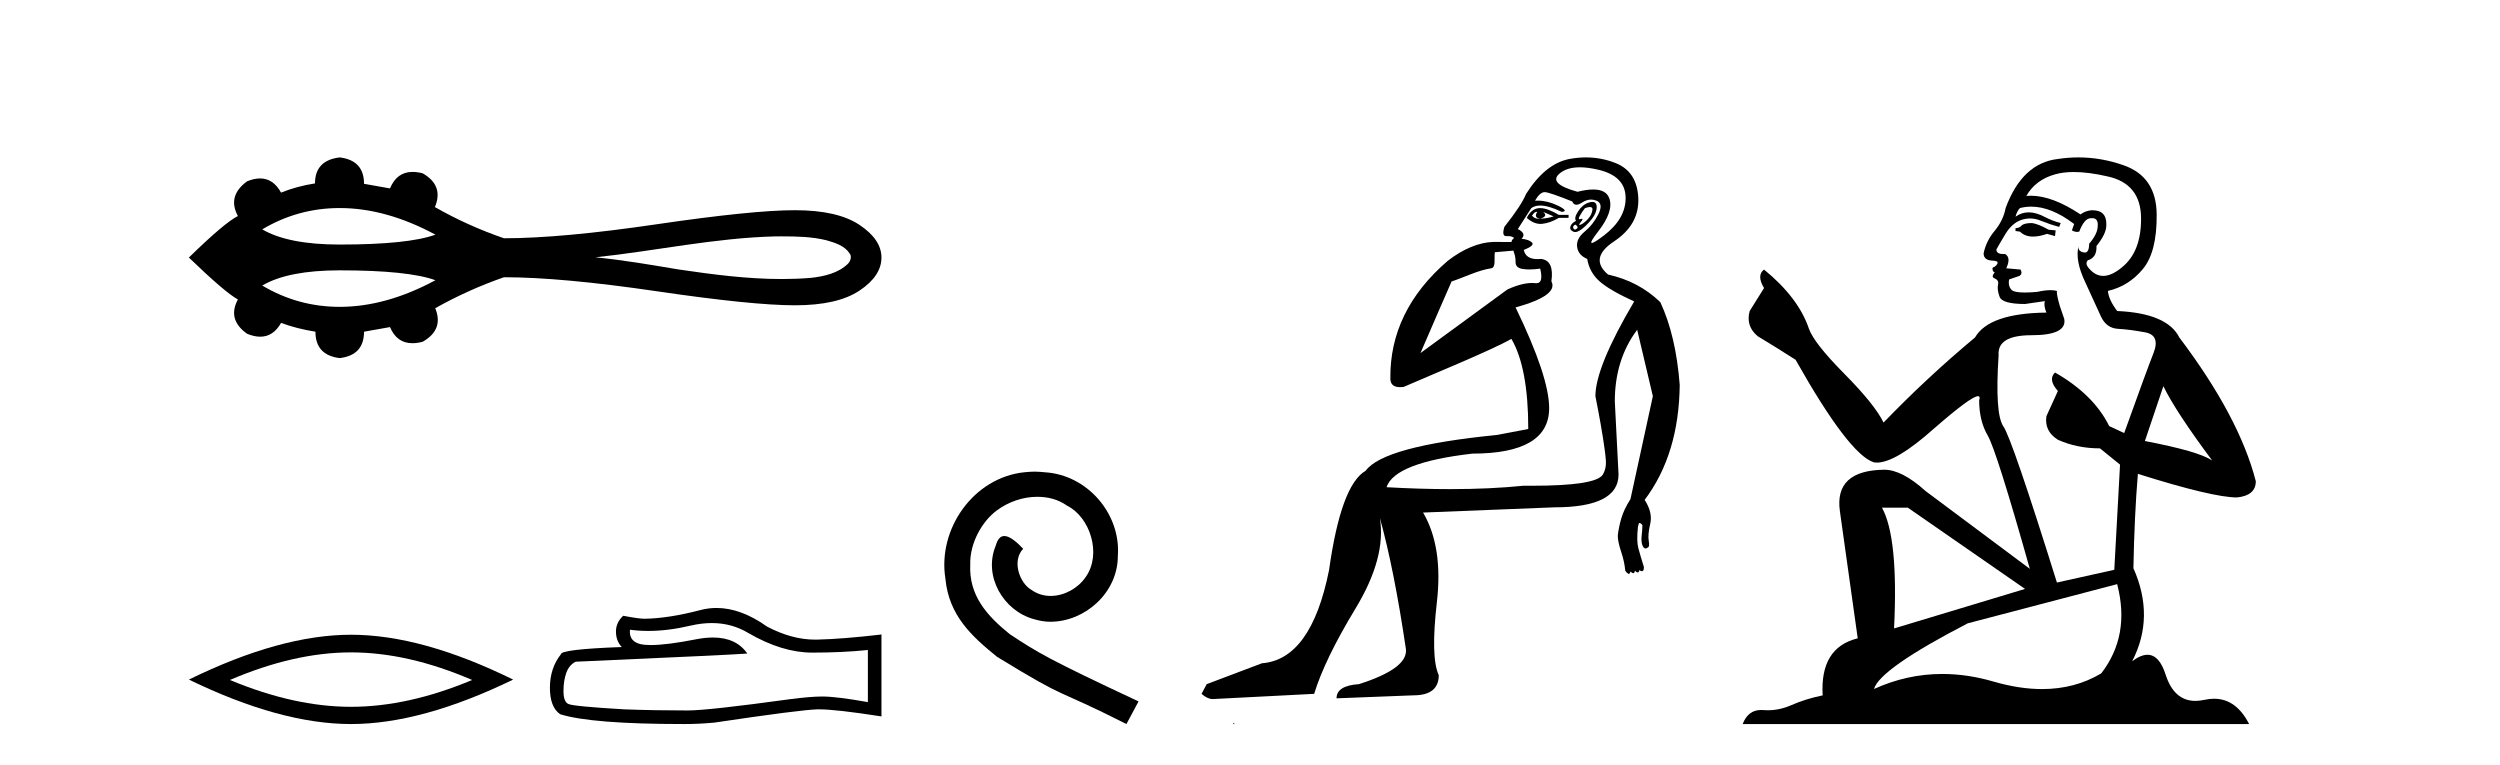
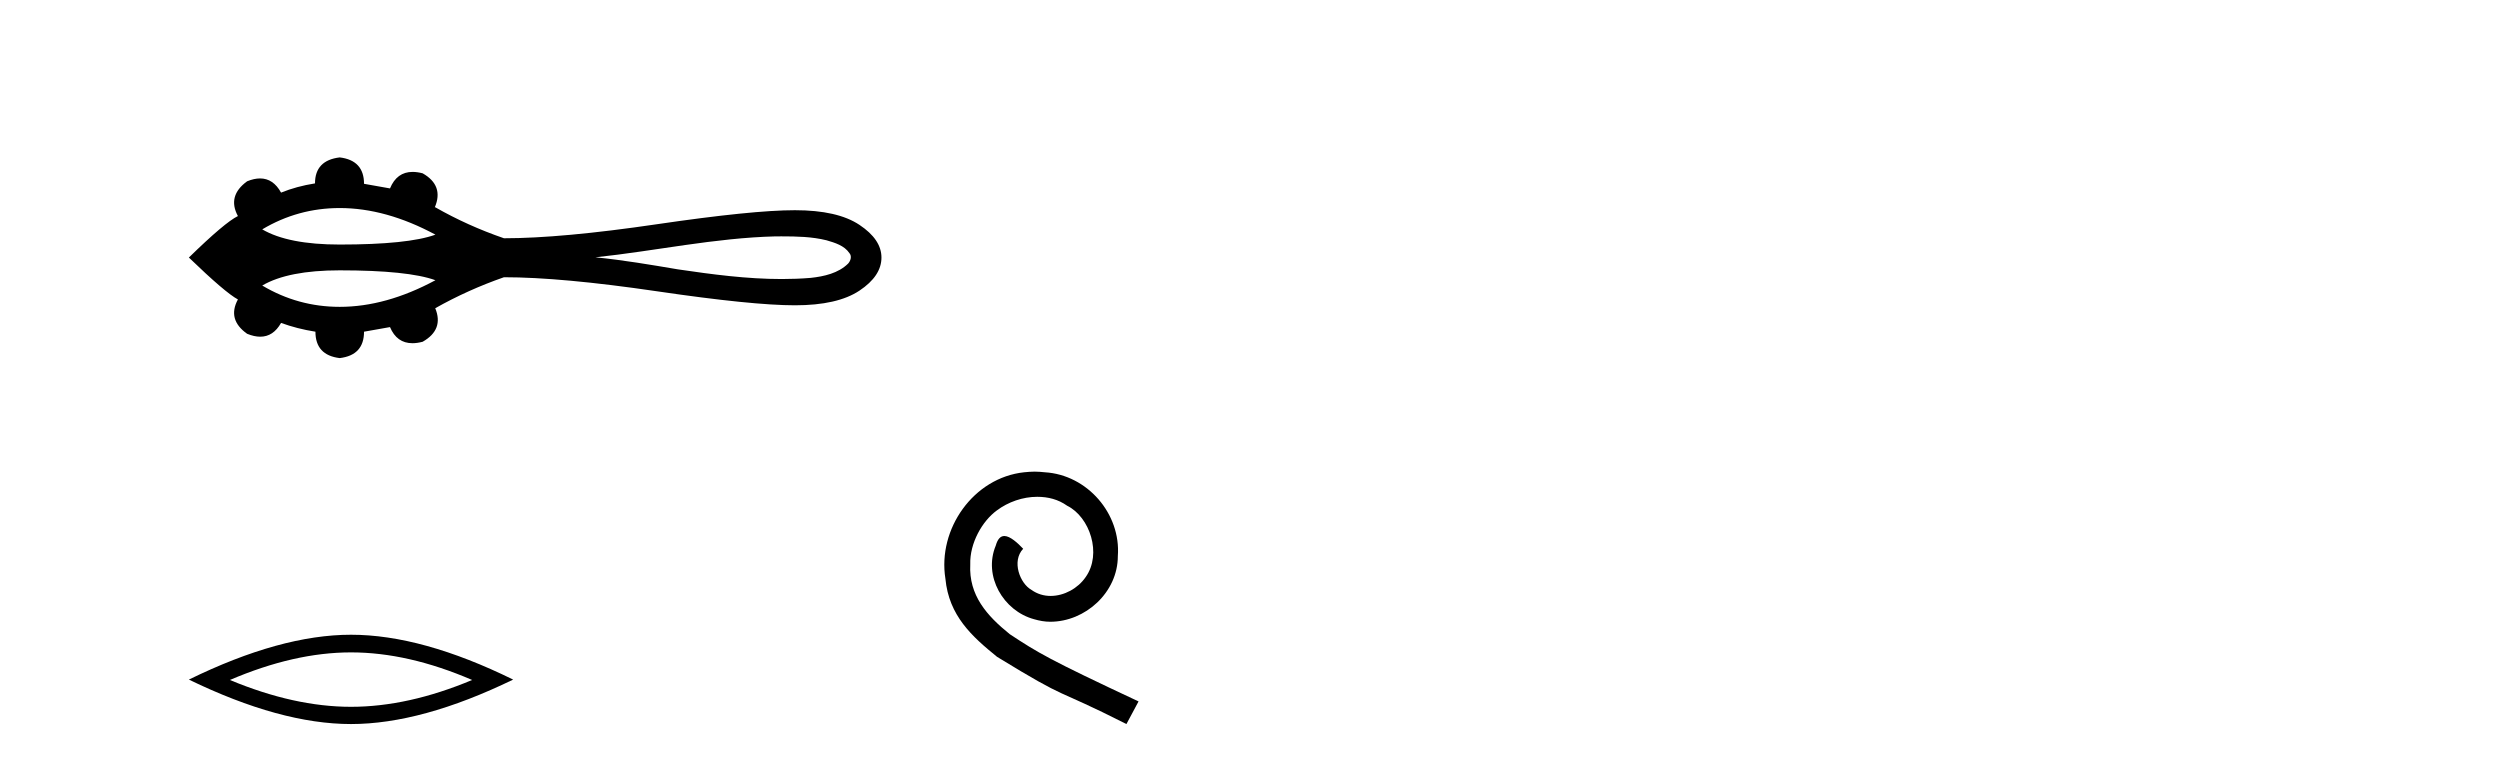
<svg xmlns="http://www.w3.org/2000/svg" width="134.0" height="41.0">
  <path d="M 18.209 11.151 C 19.862 11.151 21.572 11.627 23.339 12.578 C 22.363 12.931 20.653 13.108 18.209 13.108 C 16.369 13.108 14.984 12.837 14.056 12.294 C 15.334 11.532 16.719 11.151 18.209 11.151 ZM 41.904 12.669 C 42.709 12.669 43.522 12.686 44.304 12.88 C 44.752 13.012 45.254 13.16 45.529 13.568 C 45.673 13.735 45.592 13.983 45.459 14.128 C 44.932 14.648 44.169 14.816 43.457 14.894 C 42.939 14.937 42.421 14.956 41.903 14.956 C 40.038 14.956 38.176 14.709 36.334 14.437 C 34.866 14.189 33.397 13.938 31.915 13.792 C 35.136 13.45 38.321 12.75 41.568 12.67 C 41.68 12.669 41.792 12.669 41.904 12.669 ZM 18.209 14.49 C 20.653 14.49 22.363 14.667 23.339 15.02 C 21.572 15.971 19.862 16.447 18.209 16.447 C 16.719 16.447 15.334 16.066 14.056 15.304 C 14.984 14.761 16.369 14.49 18.209 14.49 ZM 18.209 8.437 C 17.326 8.542 16.884 9.006 16.884 9.83 C 16.225 9.934 15.619 10.099 15.065 10.324 C 14.786 9.817 14.411 9.564 13.939 9.564 C 13.727 9.564 13.496 9.615 13.246 9.717 C 12.527 10.241 12.363 10.862 12.752 11.581 C 12.288 11.806 11.412 12.546 10.124 13.804 C 11.427 15.062 12.303 15.81 12.752 16.05 C 12.363 16.768 12.527 17.382 13.246 17.891 C 13.5 17.995 13.734 18.047 13.948 18.047 C 14.416 18.047 14.788 17.8 15.065 17.308 C 15.634 17.517 16.248 17.675 16.907 17.779 C 16.907 18.618 17.341 19.089 18.209 19.194 C 19.078 19.089 19.512 18.618 19.512 17.779 L 20.904 17.532 C 21.146 18.108 21.547 18.396 22.108 18.396 C 22.276 18.396 22.458 18.37 22.655 18.318 C 23.419 17.884 23.644 17.285 23.329 16.521 C 24.497 15.862 25.724 15.309 27.012 14.86 C 29.063 14.86 31.796 15.111 35.209 15.612 C 38.623 16.114 41.089 16.364 42.609 16.364 C 44.128 16.364 45.281 16.102 46.067 15.578 C 46.853 15.054 47.246 14.463 47.246 13.804 C 47.246 13.16 46.853 12.577 46.067 12.053 C 45.281 11.529 44.128 11.267 42.609 11.267 C 41.089 11.267 38.623 11.518 35.209 12.019 C 31.796 12.521 29.063 12.771 27.012 12.771 C 25.709 12.322 24.482 11.768 23.329 11.109 L 23.307 11.109 C 23.636 10.331 23.419 9.725 22.655 9.29 C 22.461 9.239 22.281 9.214 22.115 9.214 C 21.551 9.214 21.147 9.509 20.904 10.099 L 19.512 9.852 C 19.512 9.014 19.078 8.542 18.209 8.437 Z" style="fill:#000000;stroke:none" />
  <path d="M 18.814 34.968 Q 21.876 34.968 25.307 36.447 Q 21.876 37.885 18.814 37.885 Q 15.774 37.885 12.322 36.447 Q 15.774 34.968 18.814 34.968 ZM 18.814 34.022 Q 15.034 34.022 10.124 36.426 Q 15.034 38.809 18.814 38.809 Q 22.595 38.809 27.505 36.426 Q 22.615 34.022 18.814 34.022 Z" style="fill:#000000;stroke:none" />
-   <path d="M 38.152 33.396 Q 39.228 33.396 40.116 33.933 Q 41.921 34.98 43.536 34.98 Q 45.162 34.98 46.518 34.84 L 46.518 37.633 Q 44.833 37.333 44.085 37.333 L 44.065 37.333 Q 43.457 37.333 42.37 37.473 Q 37.952 38.081 36.865 38.081 Q 35.06 38.081 33.464 38.021 Q 30.731 37.862 30.462 37.732 Q 30.203 37.613 30.203 37.044 Q 30.203 36.486 30.352 36.067 Q 30.502 35.648 30.851 35.468 Q 39.388 35.09 40.056 35.03 Q 39.461 34.171 38.213 34.171 Q 37.807 34.171 37.333 34.262 Q 35.743 34.575 34.882 34.575 Q 34.7 34.575 34.551 34.561 Q 33.703 34.481 33.763 33.753 L 33.763 33.753 Q 34.239 33.818 34.746 33.818 Q 35.812 33.818 37.014 33.534 Q 37.607 33.396 38.152 33.396 ZM 38.406 32.587 Q 37.974 32.587 37.553 32.696 Q 35.847 33.145 34.551 33.165 Q 34.232 33.165 33.404 33.005 Q 33.015 33.364 33.015 33.853 Q 33.015 34.342 33.324 34.681 Q 30.063 34.8 30.063 35.07 Q 29.475 35.818 29.475 36.865 Q 29.475 37.902 30.023 38.281 Q 31.679 38.809 36.675 38.809 Q 37.473 38.809 38.301 38.73 Q 42.928 38.041 43.816 38.021 Q 43.857 38.021 43.903 38.021 Q 44.815 38.021 47.246 38.4 L 47.246 33.993 L 47.226 34.012 Q 45.142 34.252 43.826 34.282 Q 43.758 34.284 43.69 34.284 Q 42.438 34.284 41.113 33.584 Q 39.712 32.587 38.406 32.587 Z" style="fill:#000000;stroke:none" />
  <path d="M 55.457 25.279 C 55.269 25.279 55.081 25.297 54.893 25.314 C 52.177 25.604 50.247 28.354 50.674 31.019 C 50.862 33.001 52.092 34.111 53.441 35.205 C 57.456 37.665 56.328 36.759 60.377 38.809 L 61.026 37.596 C 56.209 35.341 55.628 34.983 54.124 33.992 C 52.895 33.001 51.921 31.908 52.006 30.251 C 51.972 29.106 52.655 27.927 53.424 27.364 C 54.039 26.902 54.825 26.629 55.594 26.629 C 56.174 26.629 56.721 26.766 57.199 27.107 C 58.412 27.705 59.079 29.687 58.19 30.934 C 57.78 31.532 57.046 31.942 56.311 31.942 C 55.952 31.942 55.594 31.839 55.286 31.617 C 54.671 31.276 54.21 30.08 54.842 29.414 C 54.552 29.106 54.142 28.73 53.834 28.73 C 53.629 28.73 53.475 28.884 53.373 29.243 C 52.69 30.883 53.783 32.745 55.423 33.189 C 55.713 33.274 56.004 33.326 56.294 33.326 C 58.173 33.326 59.916 31.754 59.916 29.807 C 60.087 27.534 58.276 25.45 56.004 25.314 C 55.833 25.297 55.645 25.279 55.457 25.279 Z" style="fill:#000000;stroke:none" />
-   <path d="M 82.36 11.353 C 82.361 11.353 82.363 11.353 82.364 11.353 C 82.375 11.353 82.385 11.355 82.395 11.358 C 82.262 11.572 82.315 11.692 82.555 11.718 C 82.848 11.638 82.901 11.518 82.715 11.358 L 82.715 11.358 C 82.901 11.438 83.088 11.518 83.275 11.598 C 83.035 11.678 82.795 11.718 82.555 11.718 C 82.524 11.723 82.494 11.725 82.465 11.725 C 82.321 11.725 82.204 11.67 82.115 11.558 C 82.206 11.421 82.288 11.353 82.36 11.353 ZM 82.55 11.155 C 82.524 11.155 82.499 11.156 82.475 11.158 C 82.208 11.185 81.995 11.358 81.835 11.678 C 82.075 11.894 82.32 12.002 82.571 12.002 C 82.599 12.002 82.627 12.001 82.655 11.998 C 82.935 11.971 83.235 11.865 83.555 11.678 L 84.075 11.678 L 84.075 11.518 L 83.555 11.518 C 83.144 11.277 82.81 11.155 82.552 11.155 C 82.552 11.155 82.551 11.155 82.55 11.155 ZM 85.22 11.097 C 85.326 11.097 85.371 11.151 85.354 11.258 C 85.328 11.432 85.248 11.591 85.114 11.738 C 84.981 11.885 84.854 11.985 84.734 12.038 C 84.702 12.052 84.679 12.059 84.664 12.059 C 84.623 12.059 84.646 12.005 84.734 11.898 C 84.829 11.783 84.849 11.725 84.795 11.725 C 84.78 11.725 84.76 11.729 84.734 11.738 C 84.709 11.747 84.687 11.751 84.671 11.751 C 84.61 11.751 84.612 11.693 84.674 11.578 C 84.754 11.431 84.847 11.291 84.954 11.158 C 85.064 11.118 85.152 11.098 85.216 11.097 C 85.218 11.097 85.219 11.097 85.22 11.097 ZM 84.435 12.038 C 84.568 12.118 84.594 12.191 84.515 12.258 C 84.478 12.288 84.446 12.303 84.418 12.303 C 84.384 12.303 84.356 12.281 84.334 12.238 C 84.295 12.158 84.328 12.091 84.435 12.038 ZM 85.352 10.823 C 85.296 10.823 85.23 10.835 85.154 10.859 C 84.941 10.925 84.754 11.078 84.594 11.318 C 84.435 11.558 84.394 11.731 84.474 11.838 C 84.314 11.918 84.215 12.018 84.175 12.138 C 84.135 12.258 84.188 12.351 84.334 12.418 C 84.364 12.431 84.396 12.438 84.431 12.438 C 84.569 12.438 84.75 12.331 84.974 12.118 C 85.254 11.852 85.434 11.618 85.514 11.418 C 85.594 11.218 85.607 11.058 85.554 10.938 C 85.521 10.863 85.456 10.825 85.36 10.823 C 85.358 10.823 85.355 10.823 85.352 10.823 ZM 84.681 8.967 C 84.972 8.967 85.303 9.011 85.674 9.099 C 86.634 9.326 87.12 9.819 87.133 10.578 C 87.147 11.338 86.76 12.018 85.974 12.618 C 85.62 12.888 85.404 13.023 85.325 13.023 C 85.229 13.023 85.339 12.821 85.654 12.418 C 86.227 11.685 86.427 11.085 86.254 10.619 C 86.139 10.311 85.853 10.157 85.396 10.157 C 85.161 10.157 84.88 10.197 84.554 10.279 C 83.488 9.985 83.168 9.659 83.595 9.299 C 83.848 9.086 84.195 8.975 84.636 8.968 C 84.651 8.968 84.666 8.967 84.681 8.967 ZM 81.124 13.433 C 81.127 13.471 81.137 13.512 81.156 13.558 C 81.209 13.691 81.235 13.858 81.235 14.058 C 81.235 14.258 81.362 14.377 81.615 14.417 C 81.724 14.434 81.844 14.443 81.976 14.443 C 82.149 14.443 82.342 14.428 82.555 14.398 L 82.555 14.398 C 82.679 14.92 82.612 15.181 82.353 15.181 C 82.335 15.181 82.315 15.18 82.295 15.177 C 82.244 15.17 82.187 15.167 82.124 15.167 C 81.81 15.167 81.354 15.258 80.795 15.517 L 76.138 18.924 C 76.783 17.419 77.347 16.136 77.804 15.088 C 78.529 14.846 79.224 14.487 79.924 14.381 C 80.202 14.339 80.07 13.834 80.125 13.52 C 80.197 13.519 80.757 13.464 81.124 13.433 ZM 82.794 10.298 C 82.796 10.298 82.797 10.298 82.799 10.298 C 82.804 10.298 82.809 10.298 82.815 10.299 C 82.988 10.312 83.475 10.479 84.275 10.799 C 84.319 10.916 84.391 10.975 84.492 10.975 C 84.574 10.975 84.675 10.936 84.794 10.859 C 84.959 10.751 85.122 10.698 85.282 10.698 C 85.38 10.698 85.478 10.718 85.574 10.758 C 85.827 10.865 85.861 11.105 85.674 11.479 C 85.487 11.852 85.241 12.165 84.934 12.418 C 84.628 12.671 84.494 12.944 84.534 13.237 C 84.574 13.531 84.754 13.744 85.074 13.878 C 85.154 14.357 85.374 14.757 85.734 15.077 C 86.094 15.397 86.714 15.757 87.593 16.157 C 86.207 18.503 85.514 20.195 85.514 21.235 C 85.514 21.235 85.587 21.594 85.68 22.096 C 85.828 22.887 86.027 24.031 86.074 24.674 C 86.097 24.993 86.026 25.25 85.914 25.434 C 85.668 25.838 84.399 26.036 82.12 26.036 C 81.976 26.036 81.828 26.035 81.675 26.034 C 80.472 26.156 79.156 26.217 77.726 26.217 C 76.654 26.217 75.518 26.182 74.318 26.114 C 74.611 25.234 76.144 24.634 78.916 24.314 C 81.662 24.314 83.035 23.501 83.035 21.875 C 83.035 20.755 82.435 18.956 81.235 16.477 C 82.782 16.05 83.421 15.584 83.155 15.077 C 83.261 14.331 83.075 13.931 82.595 13.878 C 82.528 13.884 82.465 13.888 82.406 13.888 C 81.989 13.888 81.745 13.724 81.675 13.398 C 82.075 13.238 82.222 13.104 82.115 12.998 C 82.008 12.891 81.822 12.825 81.555 12.798 C 81.742 12.611 81.675 12.438 81.355 12.278 L 82.075 11.158 C 82.2 11.064 82.36 11.017 82.555 11.017 C 82.857 11.017 83.244 11.131 83.714 11.358 C 83.981 11.332 83.908 11.218 83.495 11.018 C 83.13 10.842 82.77 10.754 82.416 10.754 C 82.369 10.754 82.322 10.755 82.275 10.758 C 82.454 10.451 82.627 10.298 82.794 10.298 ZM 85.009 8.437 C 84.723 8.437 84.431 8.464 84.134 8.519 C 83.268 8.679 82.488 9.305 81.795 10.398 C 81.635 10.798 81.249 11.385 80.636 12.158 C 80.533 12.492 80.566 12.658 80.736 12.658 C 80.742 12.658 80.749 12.658 80.756 12.658 C 80.782 12.656 80.808 12.655 80.832 12.655 C 80.979 12.655 81.087 12.689 81.156 12.758 C 81.067 12.824 81.019 12.896 81.014 12.971 L 80.025 12.968 C 79.272 12.995 78.435 13.333 77.602 13.978 C 75.506 15.778 74.496 17.894 74.523 20.286 C 74.523 20.609 74.707 20.752 75.048 20.752 C 75.104 20.752 75.165 20.748 75.23 20.741 C 76.774 20.068 79.936 18.777 81.011 18.164 C 81.614 19.195 81.915 20.806 81.915 22.995 L 80.236 23.314 C 76.184 23.714 73.838 24.354 73.198 25.234 C 72.318 25.74 71.665 27.513 71.238 30.552 C 70.599 33.751 69.399 35.417 67.64 35.551 L 64.681 36.67 L 64.401 37.19 C 64.614 37.376 64.814 37.47 65.001 37.47 L 70.439 37.19 C 70.812 35.964 71.552 34.438 72.658 32.611 C 73.764 30.785 74.198 29.166 73.958 27.753 L 73.958 27.753 C 74.464 29.566 74.931 31.912 75.357 34.791 C 75.437 35.484 74.597 36.111 72.838 36.67 C 72.038 36.724 71.638 36.977 71.638 37.43 L 75.757 37.27 C 76.663 37.27 77.117 36.91 77.117 36.19 C 76.823 35.55 76.79 34.244 77.017 32.272 C 77.243 30.299 76.997 28.699 76.277 27.473 L 83.315 27.193 C 85.607 27.193 86.754 26.607 86.754 25.434 L 86.554 21.515 C 86.554 20.022 86.954 18.742 87.753 17.676 L 88.593 21.235 L 87.393 26.753 C 87.153 27.127 86.987 27.48 86.893 27.813 C 86.8 28.146 86.74 28.446 86.713 28.713 C 86.713 28.926 86.774 29.212 86.893 29.572 C 87.013 29.932 87.087 30.272 87.114 30.592 C 87.167 30.672 87.22 30.725 87.274 30.752 C 87.284 30.757 87.294 30.76 87.304 30.76 C 87.342 30.76 87.372 30.718 87.393 30.632 C 87.454 30.693 87.503 30.723 87.542 30.723 C 87.588 30.723 87.619 30.679 87.633 30.592 C 87.694 30.653 87.743 30.683 87.782 30.683 C 87.828 30.683 87.859 30.64 87.874 30.552 C 87.916 30.595 87.959 30.616 88.001 30.616 C 88.012 30.616 88.023 30.615 88.033 30.612 C 88.087 30.599 88.113 30.526 88.113 30.392 C 87.98 29.966 87.88 29.626 87.813 29.373 C 87.747 29.119 87.74 28.739 87.794 28.233 C 87.82 28.099 87.847 28.033 87.874 28.033 C 87.927 28.033 87.98 28.073 88.033 28.153 C 88.033 28.286 88.02 28.473 87.993 28.713 C 87.967 28.953 87.986 29.139 88.053 29.273 C 88.095 29.356 88.144 29.398 88.201 29.398 C 88.236 29.398 88.273 29.383 88.313 29.353 C 88.393 29.326 88.413 29.206 88.373 28.993 C 88.333 28.779 88.36 28.473 88.453 28.073 C 88.547 27.673 88.446 27.247 88.153 26.794 C 89.379 25.167 90.006 23.114 90.033 20.635 C 89.899 18.876 89.553 17.396 88.993 16.197 C 88.22 15.45 87.287 14.957 86.194 14.717 C 85.501 14.131 85.607 13.538 86.514 12.938 C 87.42 12.338 87.853 11.565 87.813 10.619 C 87.773 9.672 87.367 9.046 86.594 8.739 C 86.086 8.538 85.559 8.437 85.011 8.437 C 85.011 8.437 85.01 8.437 85.009 8.437 ZM 66.094 38.759 C 66.092 38.775 66.096 38.793 66.094 38.809 C 66.104 38.809 66.113 38.809 66.12 38.809 C 66.14 38.809 66.152 38.809 66.172 38.809 C 66.179 38.809 66.186 38.809 66.195 38.809 C 66.167 38.787 66.122 38.78 66.094 38.759 Z" style="fill:#000000;stroke:none" />
-   <path d="M 108.919 11.955 Q 108.492 11.955 108.355 12.091 Q 108.236 12.228 108.031 12.228 L 108.031 12.382 L 108.27 12.416 Q 108.535 12.681 108.974 12.681 Q 109.3 12.681 109.722 12.535 L 110.149 12.655 L 110.183 12.348 L 109.807 12.313 Q 109.261 12.006 108.919 11.955 ZM 111.156 9.22 Q 111.945 9.22 112.985 9.46 Q 114.744 9.853 114.761 11.681 Q 114.778 13.492 113.736 14.329 Q 113.185 14.788 112.733 14.788 Q 112.344 14.788 112.028 14.449 Q 111.721 14.141 111.908 13.953 Q 112.404 13.8 112.37 13.185 Q 112.899 12.535 112.899 12.074 Q 112.932 11.27 112.161 11.27 Q 112.129 11.27 112.096 11.271 Q 111.755 11.305 111.516 11.493 Q 110.004 10.491 108.855 10.491 Q 108.731 10.491 108.611 10.503 L 108.611 10.503 Q 109.107 9.631 110.166 9.341 Q 110.598 9.22 111.156 9.22 ZM 115.957 20.701 Q 116.623 22.068 118.571 24.682 Q 117.836 24.186 114.966 23.639 L 115.957 20.701 ZM 108.874 11.076 Q 109.952 11.076 111.174 12.006 L 111.054 12.348 Q 111.198 12.431 111.333 12.431 Q 111.391 12.431 111.447 12.416 Q 111.721 11.698 112.062 11.698 Q 112.103 11.693 112.14 11.693 Q 112.469 11.693 112.438 12.108 Q 112.438 12.535 111.977 13.065 Q 111.977 13.538 111.747 13.538 Q 111.711 13.538 111.669 13.526 Q 111.362 13.458 111.413 13.185 L 111.413 13.185 Q 111.208 13.953 111.772 15.132 Q 112.318 16.328 112.609 16.96 Q 112.899 17.592 113.531 17.626 Q 114.163 17.66 114.983 17.814 Q 115.803 17.968 115.428 18.925 Q 115.052 19.881 113.856 23.212 L 113.053 22.837 Q 112.216 21.145 110.149 19.967 L 110.149 19.967 Q 109.756 20.342 110.303 20.957 L 109.688 22.307 Q 109.568 23.11 110.303 23.571 Q 111.328 24.032 112.558 24.032 L 113.634 24.904 L 113.326 30.541 L 110.251 31.224 Q 107.843 23.52 107.381 22.854 Q 106.92 22.187 107.125 19.044 Q 107.04 17.968 108.885 17.968 Q 110.798 17.968 110.644 17.097 L 110.405 16.396 Q 110.217 15.747 110.251 15.593 Q 110.101 15.552 109.902 15.552 Q 109.602 15.552 109.192 15.645 Q 108.805 15.679 108.524 15.679 Q 107.962 15.679 107.826 15.542 Q 107.621 15.337 107.689 14.978 L 108.236 14.79 Q 108.424 14.688 108.304 14.449 L 107.535 14.38 Q 107.809 13.8 107.467 13.612 Q 107.416 13.615 107.37 13.615 Q 107.006 13.615 107.006 13.373 Q 107.125 13.15 107.484 12.553 Q 107.843 11.955 108.355 11.784 Q 108.585 11.71 108.812 11.71 Q 109.108 11.71 109.397 11.835 Q 109.91 12.04 110.371 12.16 L 110.456 11.955 Q 110.029 11.852 109.568 11.613 Q 109.124 11.382 108.74 11.382 Q 108.355 11.382 108.031 11.613 Q 108.116 11.305 108.27 11.152 Q 108.566 11.076 108.874 11.076 ZM 102.257 27.21 L 108.543 31.566 L 101.522 33.684 Q 101.761 28.816 100.873 27.21 ZM 113.48 31.31 Q 114.198 34.06 112.626 36.093 Q 111.218 36.934 109.456 36.934 Q 108.246 36.934 106.869 36.537 Q 105.458 36.124 104.106 36.124 Q 102.218 36.124 100.446 36.93 Q 100.753 35.854 105.468 33.411 L 113.48 31.31 ZM 111.402 8.437 Q 110.855 8.437 110.303 8.521 Q 108.389 8.743 107.501 11.152 Q 107.381 11.801 106.92 12.365 Q 106.459 12.911 106.322 13.578 Q 106.322 13.953 106.801 13.97 Q 107.279 13.988 106.92 14.295 Q 106.766 14.329 106.801 14.449 Q 106.818 14.568 106.92 14.603 Q 106.698 14.842 106.92 14.927 Q 107.159 15.03 107.091 15.269 Q 107.04 15.525 107.176 15.901 Q 107.313 16.294 108.543 16.294 L 109.602 16.14 L 109.602 16.14 Q 109.534 16.396 109.688 16.755 Q 106.613 16.789 105.861 18.087 Q 103.281 20.24 100.958 22.649 Q 100.497 21.692 98.857 20.035 Q 97.234 18.395 96.961 17.626 Q 96.397 15.952 94.552 14.449 Q 94.142 14.756 94.552 15.44 L 93.783 16.67 Q 93.561 17.472 94.21 18.019 Q 95.201 18.617 96.243 19.283 Q 99.113 24.374 100.446 24.784 Q 100.519 24.795 100.599 24.795 Q 101.614 24.795 103.64 22.99 Q 105.649 21.235 106.023 21.235 Q 106.154 21.235 106.083 21.453 Q 106.083 22.563 106.544 23.349 Q 107.006 24.135 108.799 30.49 L 103.213 26.322 Q 101.949 25.177 100.992 25.177 Q 98.31 25.211 98.618 27.398 L 99.574 34.214 Q 97.542 34.709 97.695 37.272 Q 96.773 37.46 96.004 37.801 Q 95.383 38.07 94.751 38.07 Q 94.617 38.07 94.484 38.058 Q 94.438 38.055 94.393 38.055 Q 93.696 38.055 93.407 38.809 L 120.553 38.809 Q 119.86 37.452 118.676 37.452 Q 118.429 37.452 118.161 37.511 Q 117.903 37.568 117.672 37.568 Q 116.532 37.568 116.077 36.161 Q 115.74 35.096 115.105 35.096 Q 114.743 35.096 114.283 35.444 Q 115.513 33.069 114.351 30.456 Q 114.403 27.62 114.591 25.399 Q 118.605 26.663 119.903 26.663 Q 120.911 26.561 120.911 25.792 Q 120.023 22.341 116.811 18.087 Q 116.162 16.789 113.48 16.67 Q 113.019 16.055 112.985 15.593 Q 114.095 15.337 114.847 14.432 Q 115.616 13.526 115.598 11.493 Q 115.581 9.478 113.839 8.863 Q 112.633 8.437 111.402 8.437 Z" style="fill:#000000;stroke:none" />
</svg>